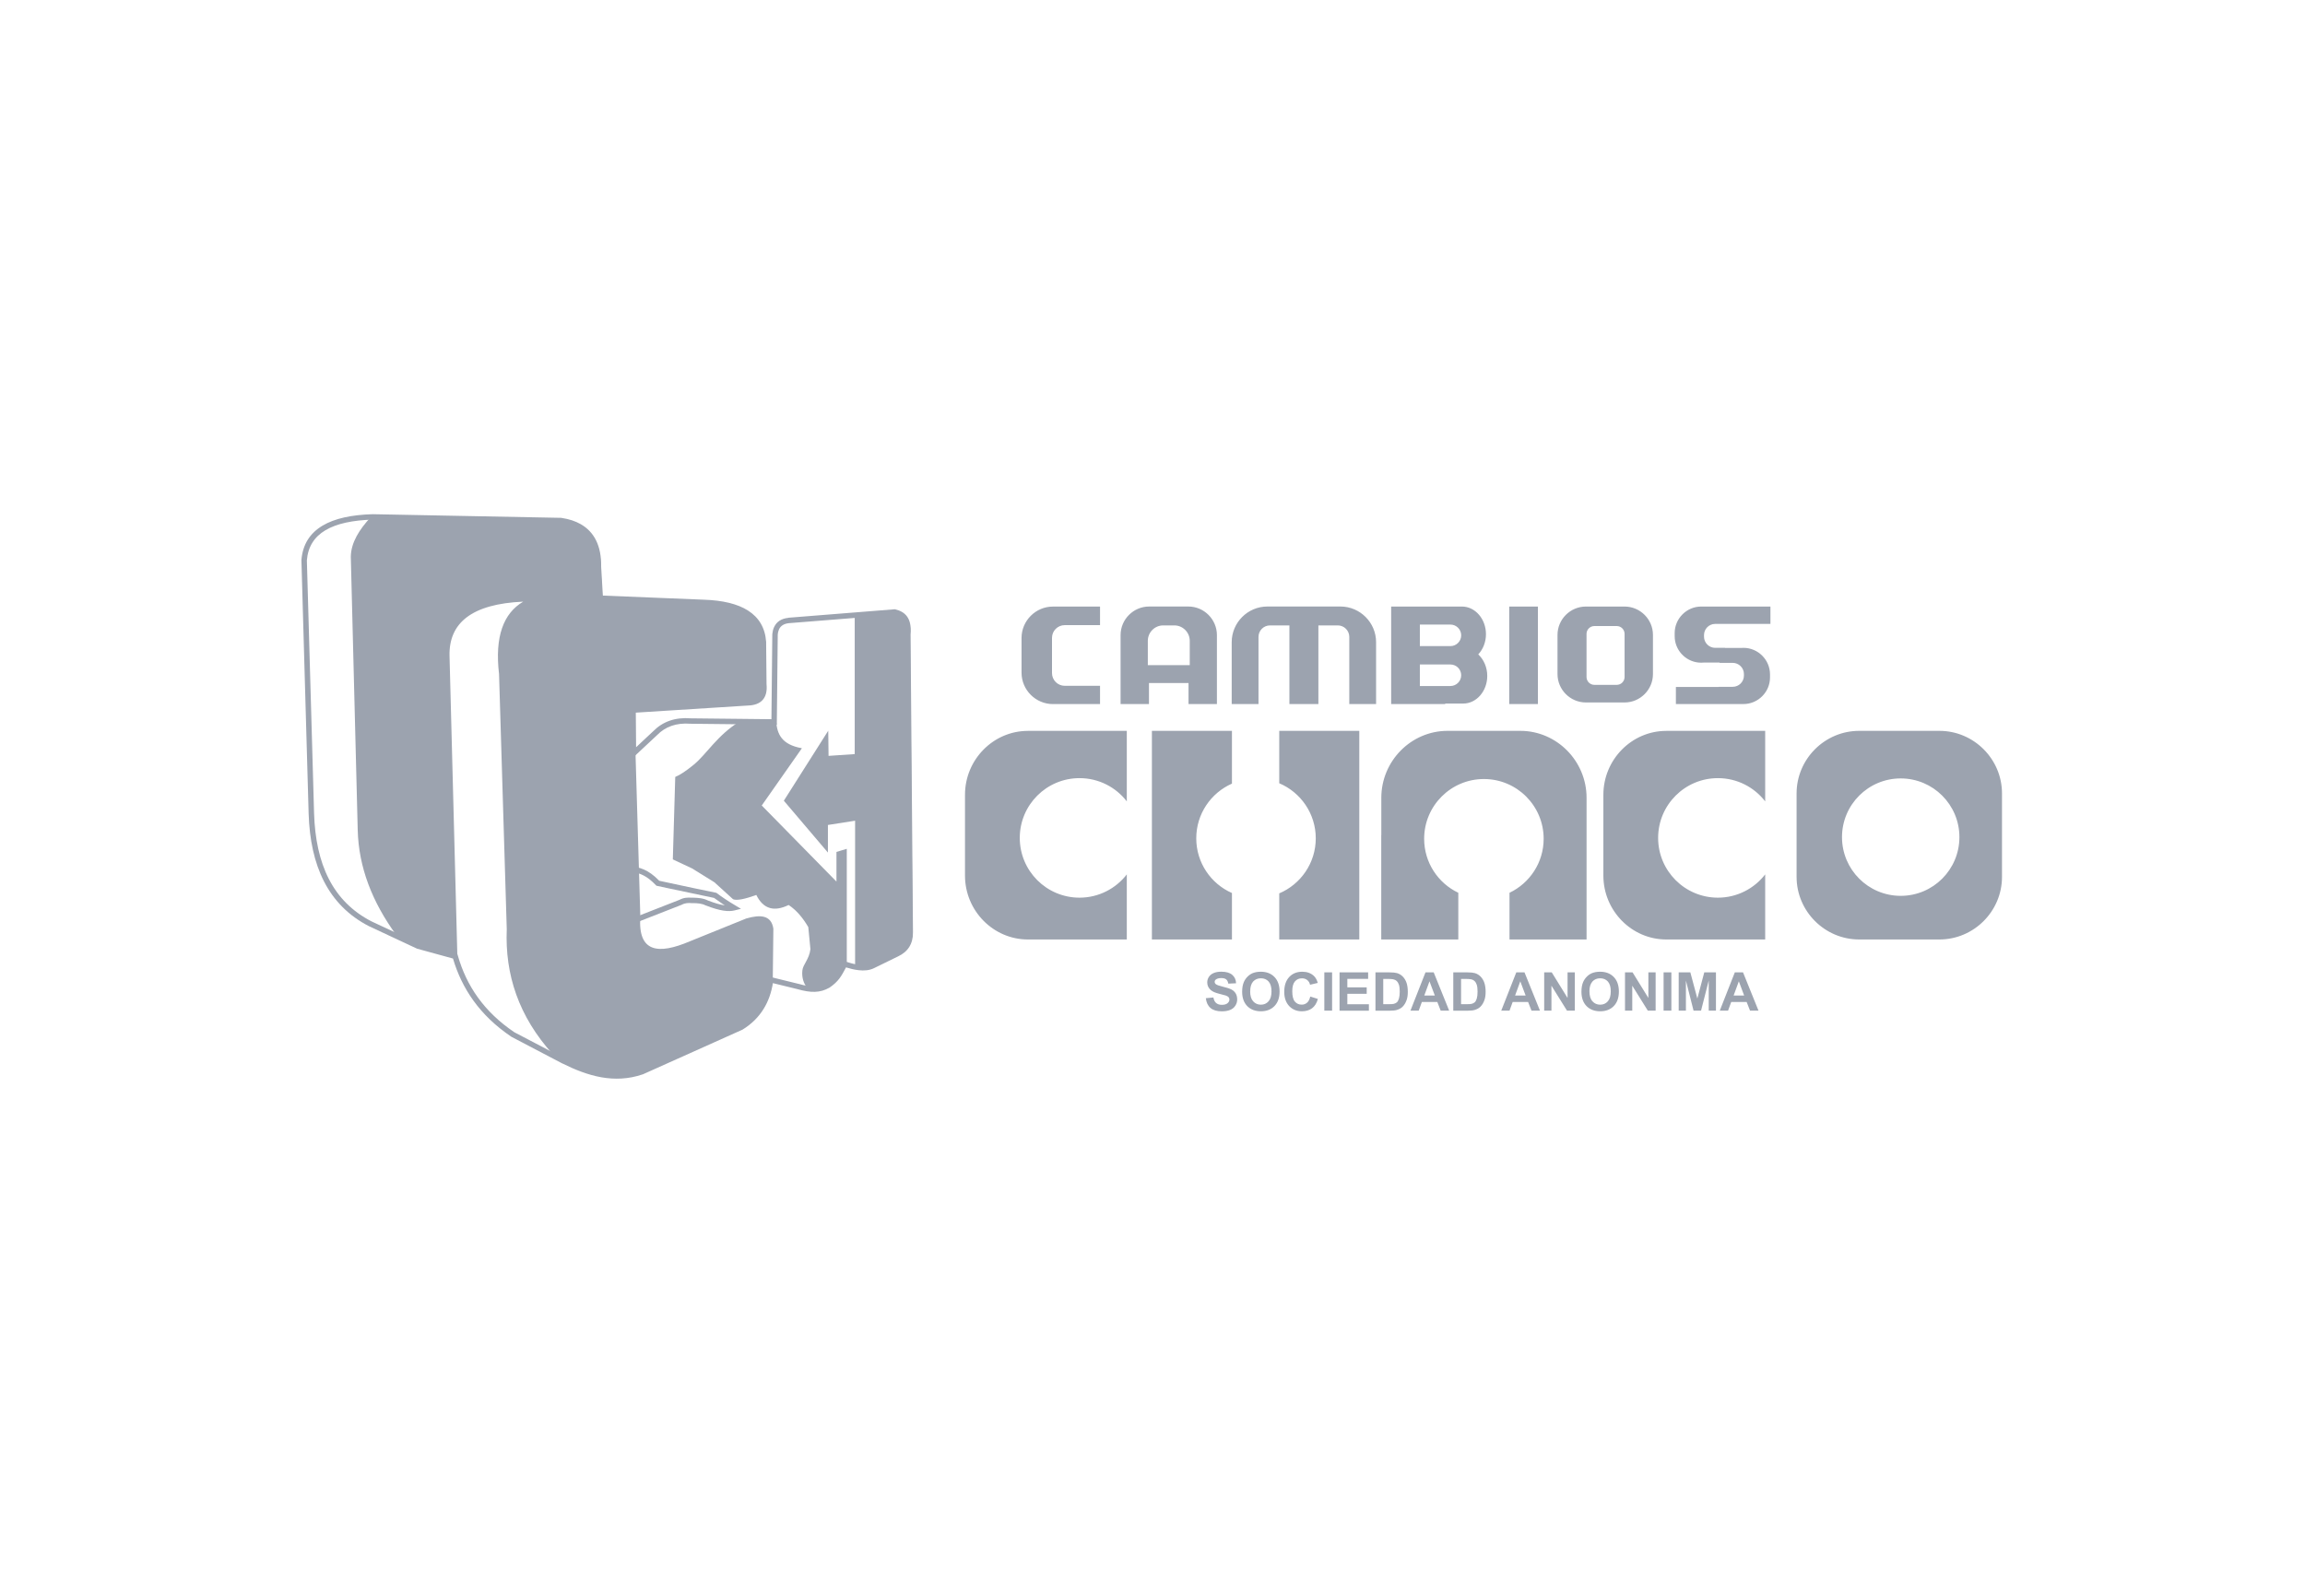
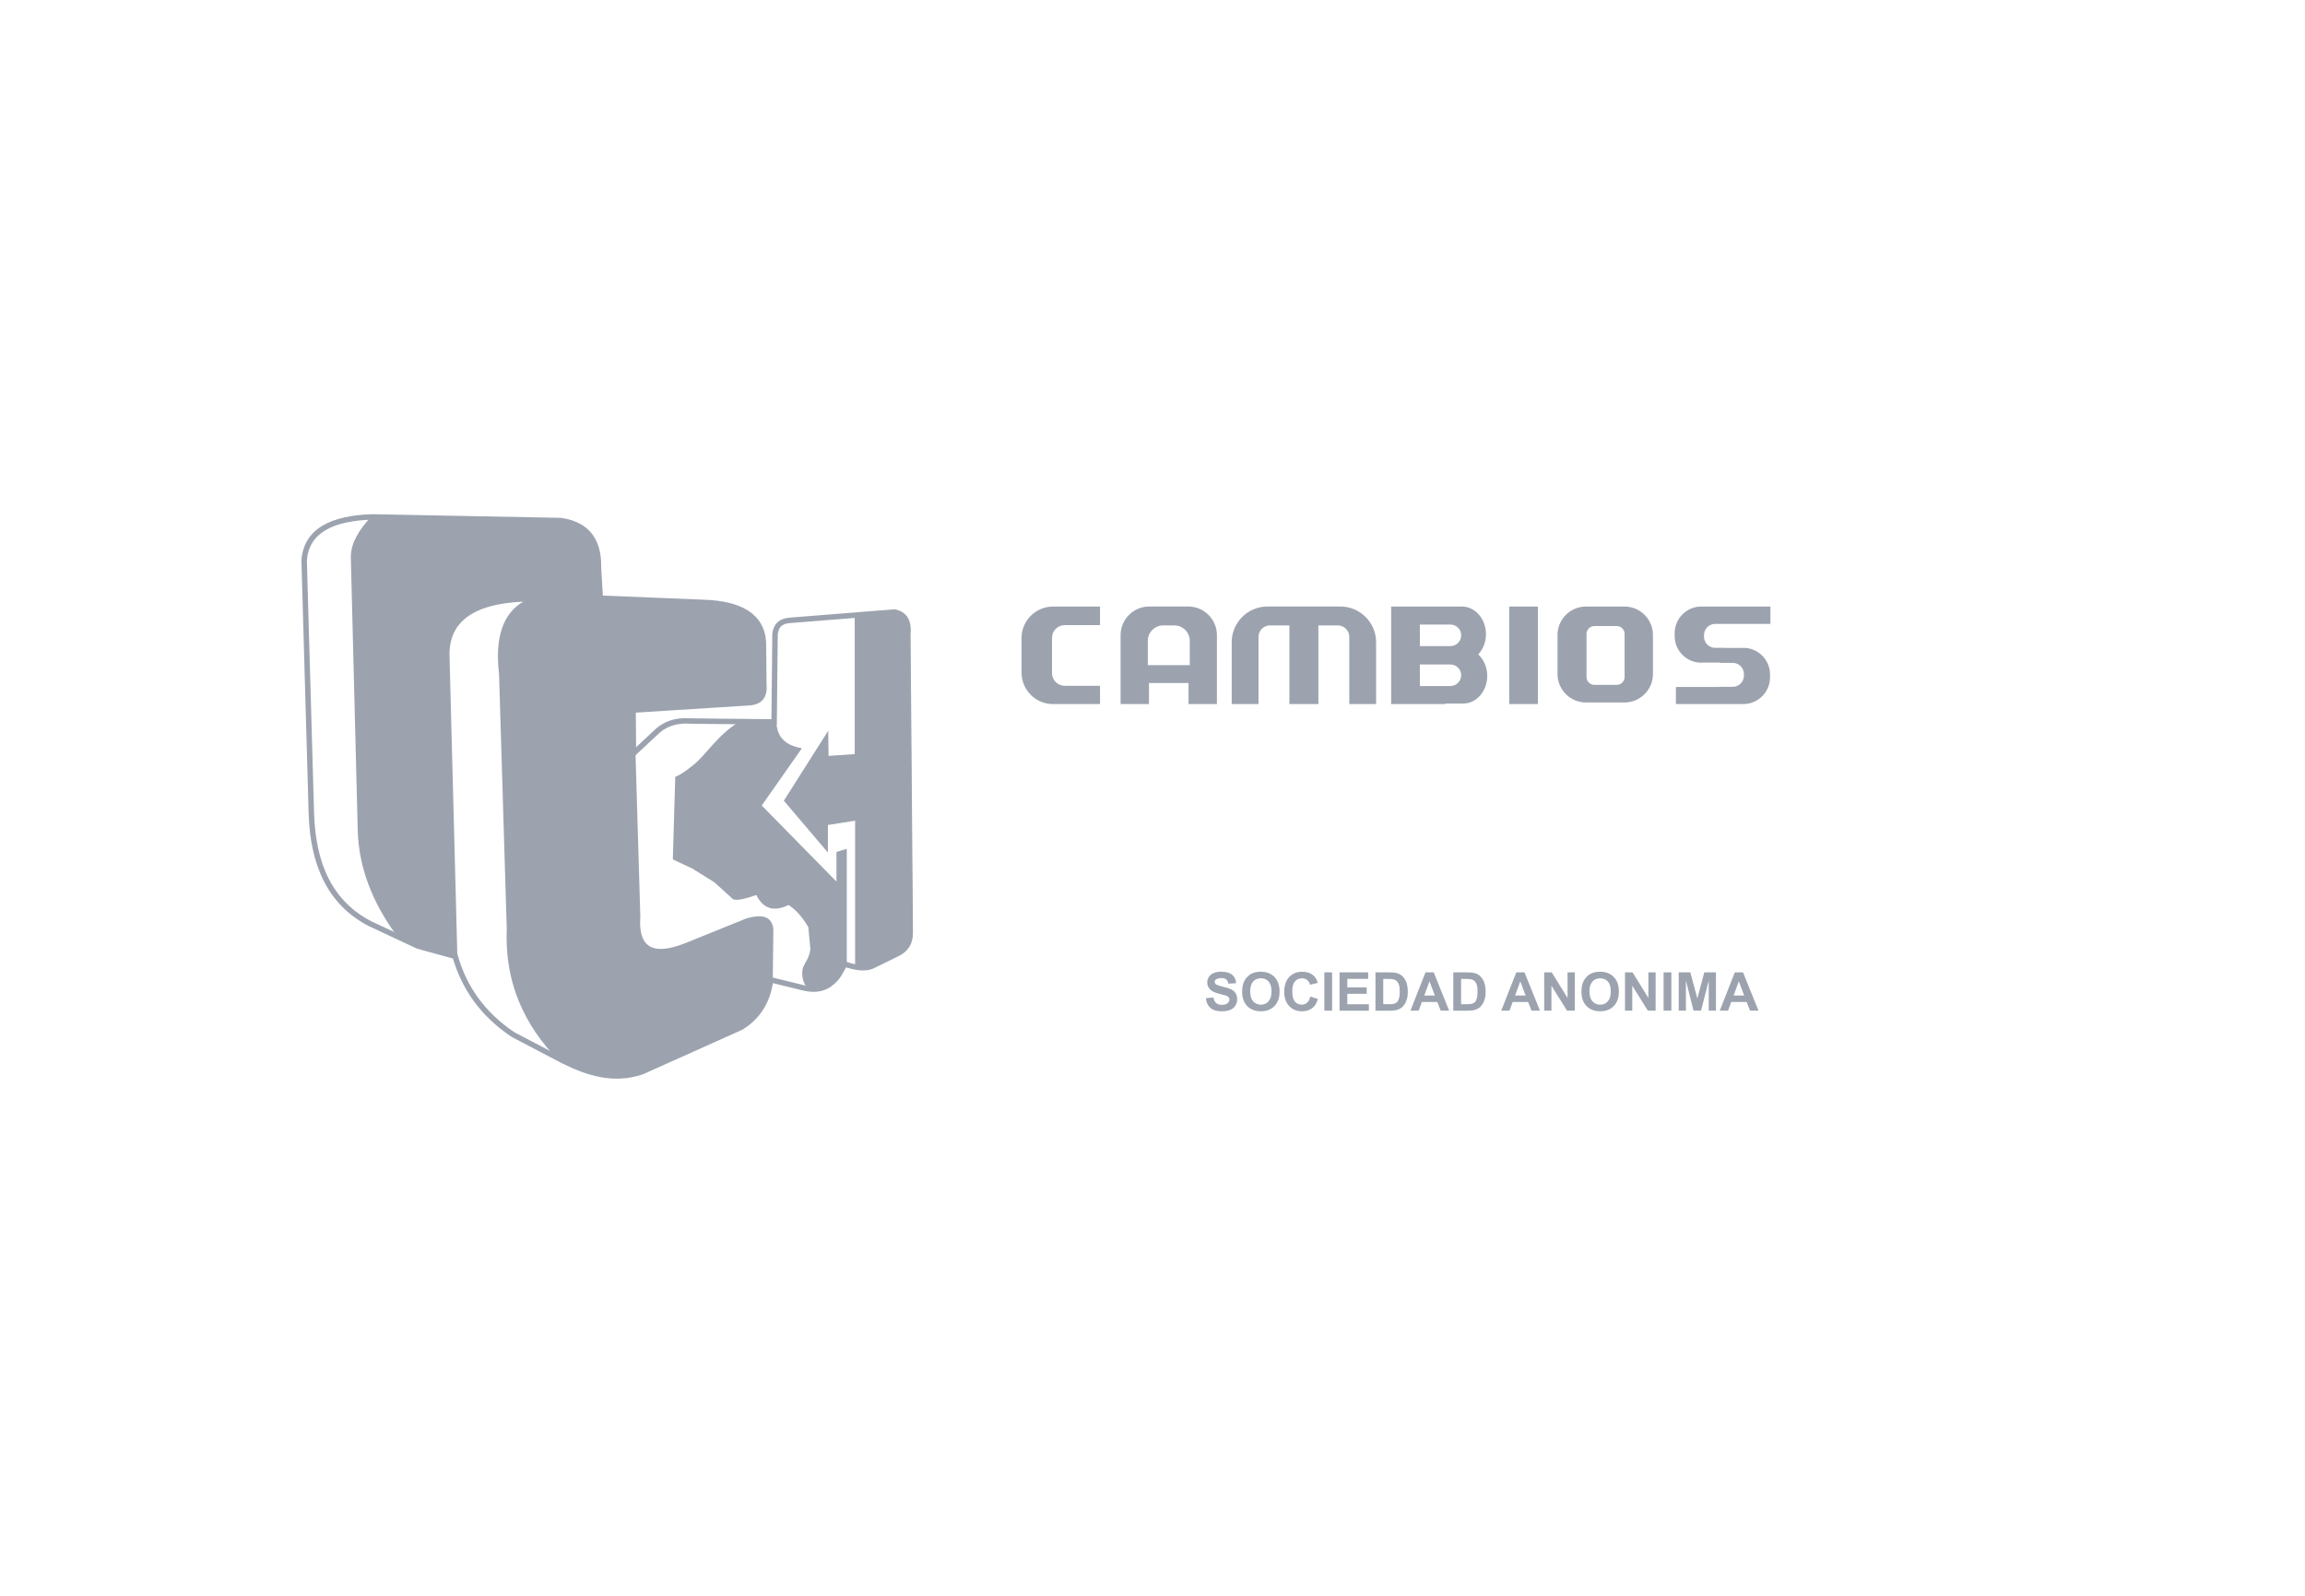
<svg xmlns="http://www.w3.org/2000/svg" width="130" height="90" viewBox="0 0 130 90" fill="none">
  <g clip-path="url(#clip0_81_1901)">
    <path d="M68.008 56.297L68.435 56.256C68.46 56.399 68.511 56.504 68.592 56.57C68.671 56.637 68.777 56.671 68.911 56.671C69.052 56.671 69.159 56.641 69.23 56.58C69.302 56.521 69.338 56.452 69.338 56.372C69.338 56.321 69.322 56.277 69.293 56.242C69.263 56.206 69.21 56.175 69.135 56.147C69.084 56.13 68.966 56.098 68.783 56.053C68.547 55.996 68.382 55.923 68.287 55.839C68.153 55.721 68.087 55.575 68.087 55.404C68.087 55.294 68.118 55.191 68.181 55.095C68.244 54.998 68.334 54.926 68.452 54.877C68.57 54.827 68.714 54.802 68.879 54.802C69.153 54.802 69.357 54.861 69.497 54.979C69.635 55.099 69.708 55.256 69.713 55.455L69.275 55.475C69.255 55.364 69.216 55.284 69.155 55.235C69.094 55.185 68.999 55.162 68.877 55.162C68.755 55.162 68.649 55.187 68.578 55.24C68.531 55.274 68.507 55.319 68.507 55.374C68.507 55.425 68.529 55.469 68.572 55.506C68.627 55.551 68.763 55.6 68.976 55.65C69.19 55.701 69.348 55.752 69.45 55.805C69.552 55.858 69.633 55.931 69.69 56.025C69.747 56.118 69.776 56.234 69.776 56.37C69.776 56.494 69.743 56.61 69.672 56.718C69.603 56.826 69.505 56.907 69.379 56.958C69.253 57.011 69.094 57.037 68.905 57.037C68.629 57.037 68.419 56.974 68.271 56.848C68.124 56.722 68.035 56.537 68.008 56.297ZM70.056 55.933C70.056 55.713 70.089 55.528 70.156 55.378C70.205 55.268 70.272 55.17 70.359 55.083C70.445 54.996 70.538 54.932 70.64 54.888C70.776 54.831 70.931 54.804 71.108 54.804C71.429 54.804 71.685 54.902 71.877 55.099C72.07 55.296 72.167 55.571 72.167 55.921C72.167 56.271 72.07 56.543 71.879 56.74C71.689 56.936 71.433 57.035 71.114 57.035C70.796 57.035 70.534 56.936 70.343 56.742C70.152 56.545 70.056 56.275 70.056 55.933ZM70.508 55.917C70.508 56.161 70.565 56.348 70.679 56.474C70.793 56.6 70.937 56.663 71.112 56.663C71.287 56.663 71.431 56.6 71.543 56.474C71.655 56.348 71.712 56.161 71.712 55.911C71.712 55.661 71.657 55.48 71.549 55.356C71.439 55.235 71.295 55.174 71.114 55.174C70.933 55.174 70.788 55.235 70.675 55.358C70.565 55.483 70.51 55.667 70.51 55.915L70.508 55.917ZM73.902 56.205L74.327 56.338C74.262 56.574 74.154 56.749 74 56.864C73.849 56.978 73.656 57.035 73.422 57.035C73.133 57.035 72.897 56.936 72.71 56.742C72.525 56.545 72.43 56.277 72.43 55.939C72.43 55.579 72.525 55.301 72.712 55.101C72.899 54.902 73.144 54.804 73.449 54.804C73.715 54.804 73.931 54.882 74.099 55.038C74.199 55.13 74.272 55.262 74.321 55.435L73.886 55.538C73.861 55.425 73.808 55.337 73.725 55.272C73.644 55.207 73.544 55.176 73.428 55.176C73.266 55.176 73.135 55.233 73.034 55.349C72.934 55.463 72.883 55.65 72.883 55.905C72.883 56.179 72.932 56.374 73.03 56.488C73.129 56.604 73.257 56.661 73.416 56.661C73.534 56.661 73.632 56.623 73.717 56.551C73.802 56.478 73.861 56.362 73.898 56.203L73.902 56.205ZM74.691 56.999V54.841H75.129V56.999H74.691ZM75.549 56.999V54.841H77.162V55.207H75.989V55.685H77.081V56.049H75.989V56.637H77.205V57.001H75.55L75.549 56.999ZM77.575 54.841H78.378C78.558 54.841 78.696 54.855 78.791 54.882C78.919 54.92 79.029 54.987 79.119 55.081C79.21 55.176 79.281 55.292 79.328 55.431C79.375 55.569 79.399 55.74 79.399 55.943C79.399 56.12 79.377 56.273 79.332 56.401C79.277 56.559 79.2 56.684 79.1 56.783C79.023 56.858 78.921 56.915 78.791 56.956C78.694 56.987 78.564 57.001 78.401 57.001H77.575V54.843V54.841ZM78.014 55.205V56.635H78.342C78.464 56.635 78.553 56.629 78.608 56.616C78.679 56.598 78.738 56.568 78.785 56.527C78.832 56.484 78.869 56.415 78.899 56.319C78.928 56.222 78.944 56.09 78.944 55.923C78.944 55.756 78.928 55.628 78.899 55.539C78.869 55.451 78.828 55.38 78.775 55.331C78.722 55.28 78.653 55.246 78.572 55.229C78.511 55.215 78.391 55.209 78.212 55.209H78.016L78.014 55.205ZM81.732 56.999H81.254L81.063 56.509H80.193L80.014 56.999H79.548L80.396 54.841H80.86L81.732 56.999ZM80.923 56.145L80.622 55.345L80.329 56.145H80.923ZM81.964 54.841H82.767C82.948 54.841 83.085 54.855 83.18 54.882C83.308 54.92 83.418 54.987 83.508 55.081C83.599 55.176 83.67 55.292 83.717 55.431C83.764 55.569 83.788 55.74 83.788 55.943C83.788 56.12 83.766 56.273 83.721 56.401C83.666 56.559 83.589 56.684 83.489 56.783C83.412 56.858 83.31 56.915 83.18 56.956C83.083 56.987 82.954 57.001 82.79 57.001H81.964V54.843V54.841ZM82.403 55.205V56.635H82.731C82.853 56.635 82.942 56.629 82.997 56.616C83.068 56.598 83.127 56.568 83.174 56.527C83.221 56.484 83.258 56.415 83.288 56.319C83.317 56.222 83.333 56.09 83.333 55.923C83.333 55.756 83.317 55.628 83.288 55.539C83.258 55.451 83.217 55.38 83.164 55.331C83.111 55.28 83.042 55.246 82.959 55.229C82.898 55.215 82.778 55.209 82.599 55.209H82.403V55.205ZM86.853 56.999H86.375L86.184 56.509H85.314L85.135 56.999H84.669L85.517 54.841H85.981L86.853 56.999ZM86.044 56.145L85.743 55.345L85.45 56.145H86.044ZM87.091 56.999V54.841H87.518L88.409 56.283V54.841H88.818V56.999H88.377L87.5 55.591V56.999H87.093H87.091ZM89.192 55.933C89.192 55.713 89.225 55.528 89.292 55.378C89.341 55.268 89.408 55.17 89.495 55.083C89.579 54.996 89.674 54.932 89.776 54.888C89.912 54.831 90.067 54.804 90.244 54.804C90.565 54.804 90.821 54.902 91.014 55.099C91.206 55.296 91.303 55.571 91.303 55.921C91.303 56.271 91.207 56.543 91.016 56.74C90.825 56.936 90.569 57.035 90.25 57.035C89.932 57.035 89.67 56.936 89.479 56.742C89.288 56.545 89.192 56.275 89.192 55.933ZM89.644 55.917C89.644 56.161 89.701 56.348 89.816 56.474C89.93 56.6 90.073 56.663 90.248 56.663C90.424 56.663 90.567 56.6 90.679 56.474C90.791 56.348 90.846 56.161 90.846 55.911C90.846 55.661 90.791 55.48 90.683 55.356C90.573 55.235 90.427 55.174 90.248 55.174C90.069 55.174 89.922 55.235 89.81 55.358C89.7 55.483 89.642 55.667 89.642 55.915L89.644 55.917ZM91.649 56.999V54.841H92.076L92.967 56.283V54.841H93.376V56.999H92.936L92.058 55.591V56.999H91.651H91.649ZM93.825 56.999V54.841H94.264V56.999H93.825ZM94.677 56.999V54.841H95.334L95.729 56.315L96.119 54.841H96.778V56.999H96.371V55.3L95.938 56.999H95.515L95.084 55.3V56.999H94.677ZM99.178 56.999H98.7L98.509 56.509H97.64L97.461 56.999H96.994L97.842 54.841H98.306L99.178 56.999ZM98.368 56.145L98.069 55.345L97.775 56.145H98.37H98.368Z" fill="#9CA3AF" />
-     <path fill-rule="evenodd" clip-rule="evenodd" d="M57.972 41.219H63.551V45.197C62.935 44.398 61.969 43.886 60.883 43.886C59.022 43.886 57.514 45.395 57.514 47.257C57.514 49.117 59.022 50.627 60.883 50.627C61.969 50.627 62.935 50.111 63.551 49.314V52.985H57.972C56.02 52.985 54.425 51.364 54.425 49.381V44.825C54.425 42.842 56.02 41.221 57.972 41.221V41.219ZM104.857 41.219H109.38C111.322 41.219 112.911 42.808 112.911 44.75V49.454C112.911 51.396 111.322 52.985 109.38 52.985H104.857C102.915 52.985 101.326 51.396 101.326 49.454V44.75C101.326 42.808 102.915 41.219 104.857 41.219ZM107.198 43.902C109.026 43.902 110.509 45.384 110.509 47.213C110.509 49.043 109.028 50.524 107.198 50.524C105.369 50.524 103.887 49.043 103.887 47.213C103.887 45.384 105.369 43.902 107.198 43.902ZM77.901 47.101V52.983H82.247V50.351C81.108 49.81 80.321 48.649 80.321 47.306C80.321 45.445 81.83 43.936 83.691 43.936C85.552 43.936 87.061 45.445 87.061 47.306C87.061 48.649 86.272 49.81 85.135 50.351V52.983H89.481V44.996C89.481 42.919 87.8 41.219 85.746 41.219H81.639C79.585 41.219 77.905 42.919 77.905 44.996V47.101H77.901ZM64.966 41.219H69.481V44.195C68.296 44.717 67.468 45.903 67.468 47.28C67.468 48.657 68.294 49.843 69.481 50.365V52.983H64.966V41.219ZM72.148 41.219H76.663V52.983H72.148V50.385C73.358 49.873 74.208 48.675 74.208 47.28C74.208 45.885 73.358 44.685 72.148 44.174V41.219ZM93.976 41.219H99.555V45.197C98.939 44.398 97.973 43.886 96.887 43.886C95.026 43.886 93.517 45.395 93.517 47.257C93.517 49.117 95.026 50.627 96.887 50.627C97.973 50.627 98.939 50.111 99.555 49.314V52.985H93.976C92.024 52.985 90.429 51.364 90.429 49.381V44.825C90.429 42.842 92.024 41.221 93.976 41.221V41.219Z" fill="#9CA3AF" />
    <path fill-rule="evenodd" clip-rule="evenodd" d="M59.828 34.208H62.041V35.257H60.048C59.654 35.257 59.332 35.579 59.332 35.973V37.962C59.332 38.355 59.654 38.678 60.048 38.678H62.041V39.709H59.385C58.411 39.709 57.614 38.912 57.614 37.938V35.981C57.614 35.007 58.411 34.21 59.385 34.21H59.828V34.208ZM95.792 37.367C95.843 37.373 95.896 37.375 95.949 37.375C96.001 37.375 96.052 37.371 96.101 37.367H96.986L96.978 37.385H97.726C98.072 37.385 98.356 37.669 98.356 38.015V38.105C98.356 38.452 98.072 38.735 97.726 38.735H96.925L96.929 38.743H94.519V39.707H98.328C99.152 39.707 99.827 39.032 99.827 38.208V38.036C99.827 37.212 99.152 36.537 98.328 36.537C98.285 36.537 98.243 36.537 98.202 36.543H97.291V36.537H96.734C96.388 36.537 96.105 36.254 96.105 35.908V35.817C96.105 35.475 96.378 35.196 96.719 35.188H99.851V34.208H96.018C95.995 34.208 95.973 34.208 95.949 34.208C95.125 34.208 94.45 34.883 94.45 35.707V35.878C94.45 36.65 95.041 37.289 95.792 37.367ZM89.444 34.208H91.623C92.505 34.208 93.225 34.928 93.225 35.809V38.017C93.225 38.898 92.505 39.618 91.623 39.618H89.444C88.562 39.618 87.842 38.898 87.842 38.017V35.809C87.842 34.928 88.562 34.208 89.444 34.208ZM89.922 35.308H91.183C91.427 35.308 91.625 35.507 91.625 35.75V38.182C91.625 38.426 91.427 38.625 91.183 38.625H89.922C89.678 38.625 89.479 38.426 89.479 38.182V35.75C89.479 35.507 89.678 35.308 89.922 35.308ZM78.46 34.208H82.454C83.197 34.208 83.807 34.908 83.807 35.766C83.807 36.217 83.64 36.622 83.372 36.907C83.681 37.194 83.88 37.633 83.88 38.121C83.88 38.979 83.27 39.679 82.526 39.679H81.509V39.707H78.46V34.206V34.208ZM80.685 35.225H81.804C82.139 35.225 82.41 35.499 82.41 35.831C82.41 36.166 82.137 36.439 81.804 36.439H80.079V35.833V35.225H80.685ZM80.685 37.476H81.804C82.139 37.476 82.41 37.749 82.41 38.082C82.41 38.416 82.137 38.69 81.804 38.69H80.079V38.084V37.476H80.685ZM85.119 34.208H86.737V39.709H85.119V34.208ZM69.467 39.707H70.98C70.98 39.689 70.978 39.671 70.978 39.652V35.92C70.978 35.563 71.269 35.272 71.626 35.272H72.721V39.707H74.356V35.272H74.362H75.452C75.808 35.272 76.099 35.563 76.099 35.92V39.652C76.099 39.669 76.099 39.689 76.097 39.707H77.61V36.217C77.61 35.111 76.705 34.206 75.6 34.206H71.478C70.372 34.206 69.467 35.111 69.467 36.217V39.707ZM67.032 39.707H68.633V35.819C68.633 34.932 67.907 34.206 67.02 34.206H64.813C63.925 34.206 63.2 34.932 63.2 35.819V39.707H64.801V38.52H67.032V39.707ZM65.602 37.513H67.101V36.142C67.101 35.664 66.709 35.272 66.233 35.272H65.603C65.126 35.272 64.736 35.664 64.736 36.142V37.513H65.603H65.602Z" fill="#9CA3AF" />
    <path d="M44.47 34.839L50.444 34.363H50.468L50.492 34.367C50.759 34.432 50.995 34.544 51.159 34.772C51.316 34.992 51.397 35.311 51.355 35.783L51.491 52.574C51.495 52.903 51.424 53.178 51.282 53.405C51.139 53.633 50.928 53.808 50.657 53.936L49.297 54.601C49.032 54.733 48.727 54.752 48.422 54.717C48.178 54.689 47.934 54.626 47.714 54.559L47.702 54.583C47.45 55.057 47.291 55.352 46.787 55.699H46.783L46.773 55.706C46.512 55.852 46.256 55.929 45.959 55.938C45.67 55.948 45.347 55.893 44.948 55.779L43.59 55.447C43.502 55.992 43.329 56.478 43.067 56.901C42.778 57.369 42.382 57.76 41.879 58.069L41.871 58.073L41.861 58.077L36.26 60.589L36.252 60.593H36.246C35.444 60.867 34.669 60.89 33.913 60.757C33.163 60.623 32.436 60.334 31.716 59.977H31.712L28.859 58.482L28.851 58.478L28.845 58.474C27.95 57.872 27.246 57.188 26.701 56.434C26.174 55.702 25.798 54.908 25.548 54.06L23.526 53.505L23.514 53.501L23.502 53.495L20.82 52.24H20.817C19.656 51.644 18.824 50.786 18.273 49.71C17.724 48.64 17.453 47.355 17.407 45.893L17 31.601V31.589V31.585C17.071 30.7 17.486 30.066 18.192 29.645C18.877 29.236 19.837 29.033 21.019 29H21.025L31.617 29.205H31.629H31.635L31.7 29.214C31.898 29.244 32.085 29.289 32.261 29.346C32.436 29.403 32.599 29.476 32.75 29.561C33.512 29.995 33.923 30.78 33.905 31.965L34 33.59L39.701 33.822C40.755 33.857 41.597 34.056 42.191 34.436C42.805 34.829 43.156 35.411 43.209 36.204V36.214L43.232 38.585C43.272 38.99 43.189 39.285 43.004 39.486C42.819 39.684 42.54 39.781 42.186 39.791L35.859 40.192L35.873 42.144L36.844 41.237C37.106 40.971 37.413 40.772 37.767 40.648C38.121 40.525 38.52 40.477 38.969 40.513L43.508 40.562L43.557 35.791V35.766C43.565 35.689 43.577 35.618 43.592 35.555C43.608 35.488 43.632 35.425 43.659 35.366C43.801 35.059 44.07 34.886 44.464 34.845H44.468L44.47 34.839ZM50.444 34.672L44.493 35.146C44.218 35.175 44.031 35.291 43.938 35.49C43.921 35.529 43.905 35.575 43.891 35.626C43.877 35.677 43.87 35.732 43.864 35.789V35.803L43.813 40.715V40.869H43.659L38.959 40.818H38.949C38.542 40.786 38.184 40.828 37.871 40.938C37.56 41.046 37.291 41.221 37.061 41.457L37.057 41.461L35.831 42.606L35.577 42.844V42.494L35.558 40.048V39.905L35.701 39.895L42.172 39.484H42.178C42.451 39.476 42.66 39.411 42.786 39.275C42.912 39.14 42.965 38.921 42.933 38.608V38.602V38.595L42.91 36.224C42.862 35.533 42.559 35.03 42.032 34.691C41.485 34.341 40.696 34.158 39.697 34.125L33.858 33.887L33.72 33.881L33.712 33.741L33.61 31.977V31.967C33.628 30.9 33.272 30.202 32.611 29.824C32.479 29.75 32.335 29.687 32.178 29.635C32.02 29.584 31.849 29.545 31.666 29.515L31.609 29.508L21.025 29.305C19.896 29.338 18.987 29.527 18.35 29.907C17.732 30.275 17.368 30.83 17.307 31.605L17.714 45.883C17.759 47.3 18.019 48.543 18.546 49.57C19.068 50.589 19.855 51.4 20.954 51.965L23.622 53.214L25.713 53.788L25.798 53.812L25.822 53.895C26.063 54.74 26.431 55.533 26.953 56.257C27.474 56.981 28.151 57.638 29.012 58.219L31.853 59.706C32.55 60.05 33.252 60.33 33.968 60.457C34.674 60.583 35.398 60.562 36.144 60.31L41.729 57.806C42.188 57.522 42.548 57.166 42.809 56.741C43.073 56.312 43.24 55.811 43.313 55.24L43.334 55.071L43.5 55.112L45.028 55.486H45.034C45.404 55.594 45.697 55.643 45.951 55.636C46.191 55.628 46.402 55.567 46.614 55.449C47.057 55.144 47.202 54.874 47.432 54.441L47.505 54.306L47.566 54.194L47.686 54.233C47.92 54.308 48.192 54.384 48.459 54.416C48.711 54.445 48.961 54.431 49.166 54.329L50.527 53.664C50.745 53.56 50.913 53.422 51.023 53.245C51.133 53.068 51.19 52.846 51.186 52.58L51.05 35.775V35.764C51.084 35.37 51.027 35.116 50.909 34.953C50.8 34.802 50.635 34.721 50.443 34.674L50.444 34.672Z" fill="#9CA3AF" />
    <path fill-rule="evenodd" clip-rule="evenodd" d="M48.203 34.705L50.58 34.516C51.05 34.628 51.4 34.906 51.327 35.773C51.372 41.374 51.418 46.977 51.463 52.578C51.471 53.174 51.207 53.57 50.715 53.8C50.206 54.05 49.864 54.217 49.354 54.465C49.023 54.628 48.61 54.595 48.227 54.506V46.287C47.715 46.367 47.206 46.446 46.694 46.527V48.083C45.866 47.109 45.036 46.133 44.208 45.159C45.042 43.843 45.876 42.527 46.712 41.211C46.718 41.683 46.724 42.157 46.73 42.63C47.221 42.596 47.713 42.563 48.205 42.529V34.705H48.203ZM47.76 54.376C47.471 54.911 47.339 55.216 46.822 55.572C46.438 55.787 46.067 55.838 45.535 55.734C45.317 55.458 45.213 55.13 45.252 54.736C45.286 54.388 45.636 54.111 45.707 53.534C45.667 53.119 45.628 52.702 45.587 52.287C45.282 51.764 44.922 51.335 44.479 51.04C44.064 51.24 43.718 51.292 43.428 51.211C43.102 51.12 42.848 50.865 42.655 50.475C42.016 50.705 41.552 50.804 41.343 50.715C40.993 50.396 40.641 50.078 40.291 49.759C39.871 49.499 39.453 49.238 39.033 48.978C38.671 48.809 38.309 48.638 37.947 48.468C37.993 46.918 38.038 45.368 38.083 43.818C38.355 43.709 38.709 43.469 39.12 43.133C39.852 42.537 40.442 41.473 41.717 40.69L43.779 40.711C43.834 41.394 44.078 41.996 45.227 42.199C44.471 43.275 43.716 44.353 42.962 45.429C44.367 46.859 45.772 48.289 47.176 49.72V48.047C47.371 47.988 47.566 47.931 47.758 47.872V54.372L47.76 54.376ZM43.586 55.26C43.436 56.446 42.891 57.347 41.921 57.941C40.054 58.779 38.188 59.615 36.321 60.453C34.768 60.979 33.322 60.546 31.908 59.842L31.182 59.462C29.246 57.325 28.475 54.955 28.581 52.407C28.436 47.611 28.292 42.814 28.146 38.018C27.896 35.903 28.394 34.587 29.508 33.932C26.6 34.06 25.307 35.136 25.353 36.997C25.5 42.643 25.648 48.289 25.795 53.936C25.093 53.743 24.393 53.55 23.69 53.359L22.347 52.73C20.995 50.878 20.226 48.913 20.175 46.806C20.045 41.669 19.915 36.533 19.785 31.394C19.801 30.591 20.265 29.863 20.914 29.163C20.989 29.159 21.066 29.155 21.143 29.153C24.674 29.222 28.203 29.289 31.735 29.358C33.12 29.547 33.899 30.373 33.873 31.973C33.907 32.561 33.942 33.149 33.975 33.737C35.921 33.816 37.869 33.897 39.814 33.975C41.87 34.046 43.074 34.733 43.175 36.216C43.182 37.009 43.19 37.802 43.198 38.596C43.271 39.319 42.927 39.623 42.295 39.639C40.139 39.775 37.981 39.913 35.825 40.05C35.831 40.865 35.837 41.681 35.842 42.496C35.933 45.563 36.023 48.632 36.114 51.699C35.968 53.727 37.135 53.843 38.898 53.092C39.962 52.661 41.024 52.232 42.089 51.801C42.885 51.571 43.501 51.606 43.617 52.377C43.605 53.34 43.596 54.302 43.584 55.264L43.586 55.26Z" fill="#9CA3AF" />
-     <path d="M35.895 51.698L38.321 50.749C38.581 50.612 38.791 50.62 38.996 50.627H39.084C39.23 50.633 39.371 50.637 39.507 50.659C39.653 50.681 39.792 50.72 39.928 50.787C40.318 50.938 40.615 51.021 40.847 51.056L40.88 51.062L40.731 50.964C40.566 50.854 40.414 50.745 40.273 50.641C39.415 50.464 38.573 50.285 37.731 50.106L37.07 49.964L37.023 49.955L36.989 49.921C36.481 49.386 36.092 49.256 35.716 49.181L35.893 51.7L35.895 51.698ZM38.435 51.033L35.813 52.058L35.758 51.916L35.604 51.926L35.4 49.002L35.386 48.808L35.578 48.841L35.6 48.845C36.07 48.93 36.542 49.016 37.18 49.673L37.794 49.805C38.675 49.994 39.56 50.183 40.363 50.346H40.369L40.404 50.354L40.43 50.374C40.57 50.48 40.727 50.592 40.9 50.706C41.071 50.82 41.26 50.94 41.471 51.064L41.791 51.255L41.429 51.346C41.266 51.385 41.067 51.399 40.8 51.357C40.544 51.318 40.221 51.227 39.806 51.066L39.794 51.062H39.791C39.686 51.007 39.576 50.978 39.462 50.96C39.336 50.94 39.208 50.936 39.076 50.934H38.986V50.932C38.819 50.926 38.646 50.92 38.453 51.025L38.443 51.031H38.435V51.033Z" fill="#9CA3AF" />
  </g>
  <defs>
    <clipPath id="clip0_81_1901">
      <rect width="95.911" height="31.839" fill="white" transform="translate(17 29)" />
    </clipPath>
  </defs>
</svg>